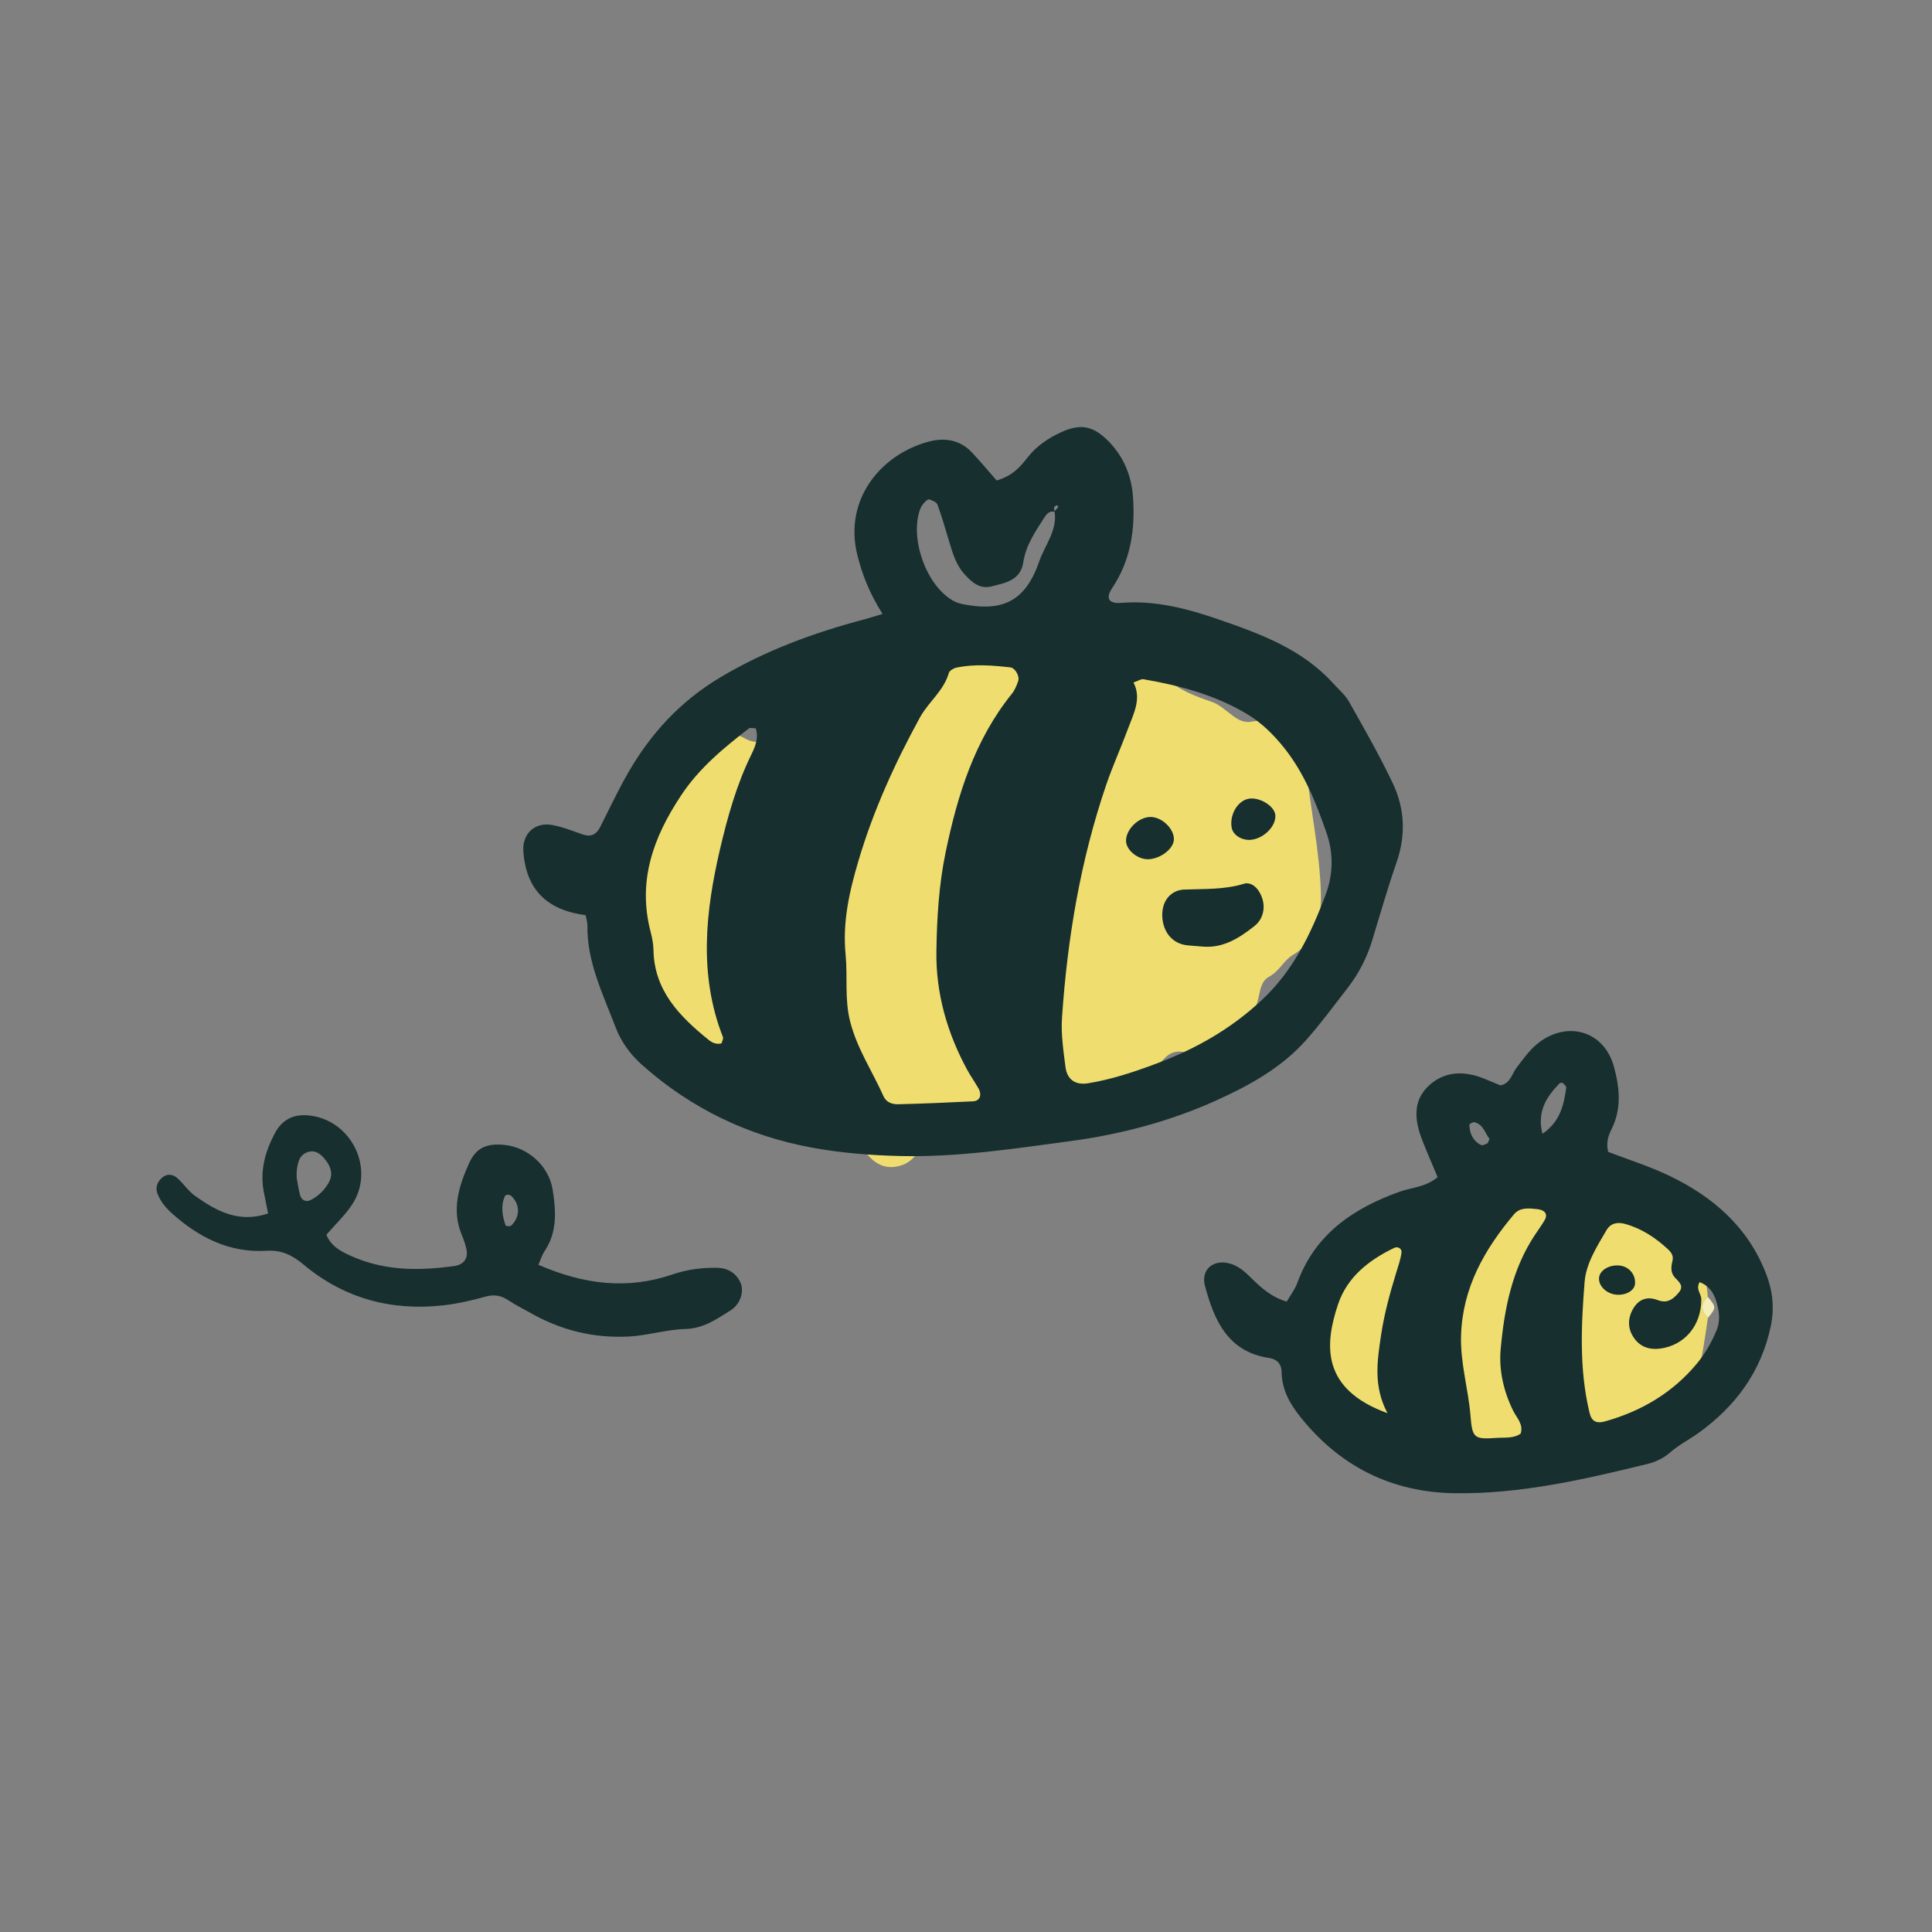
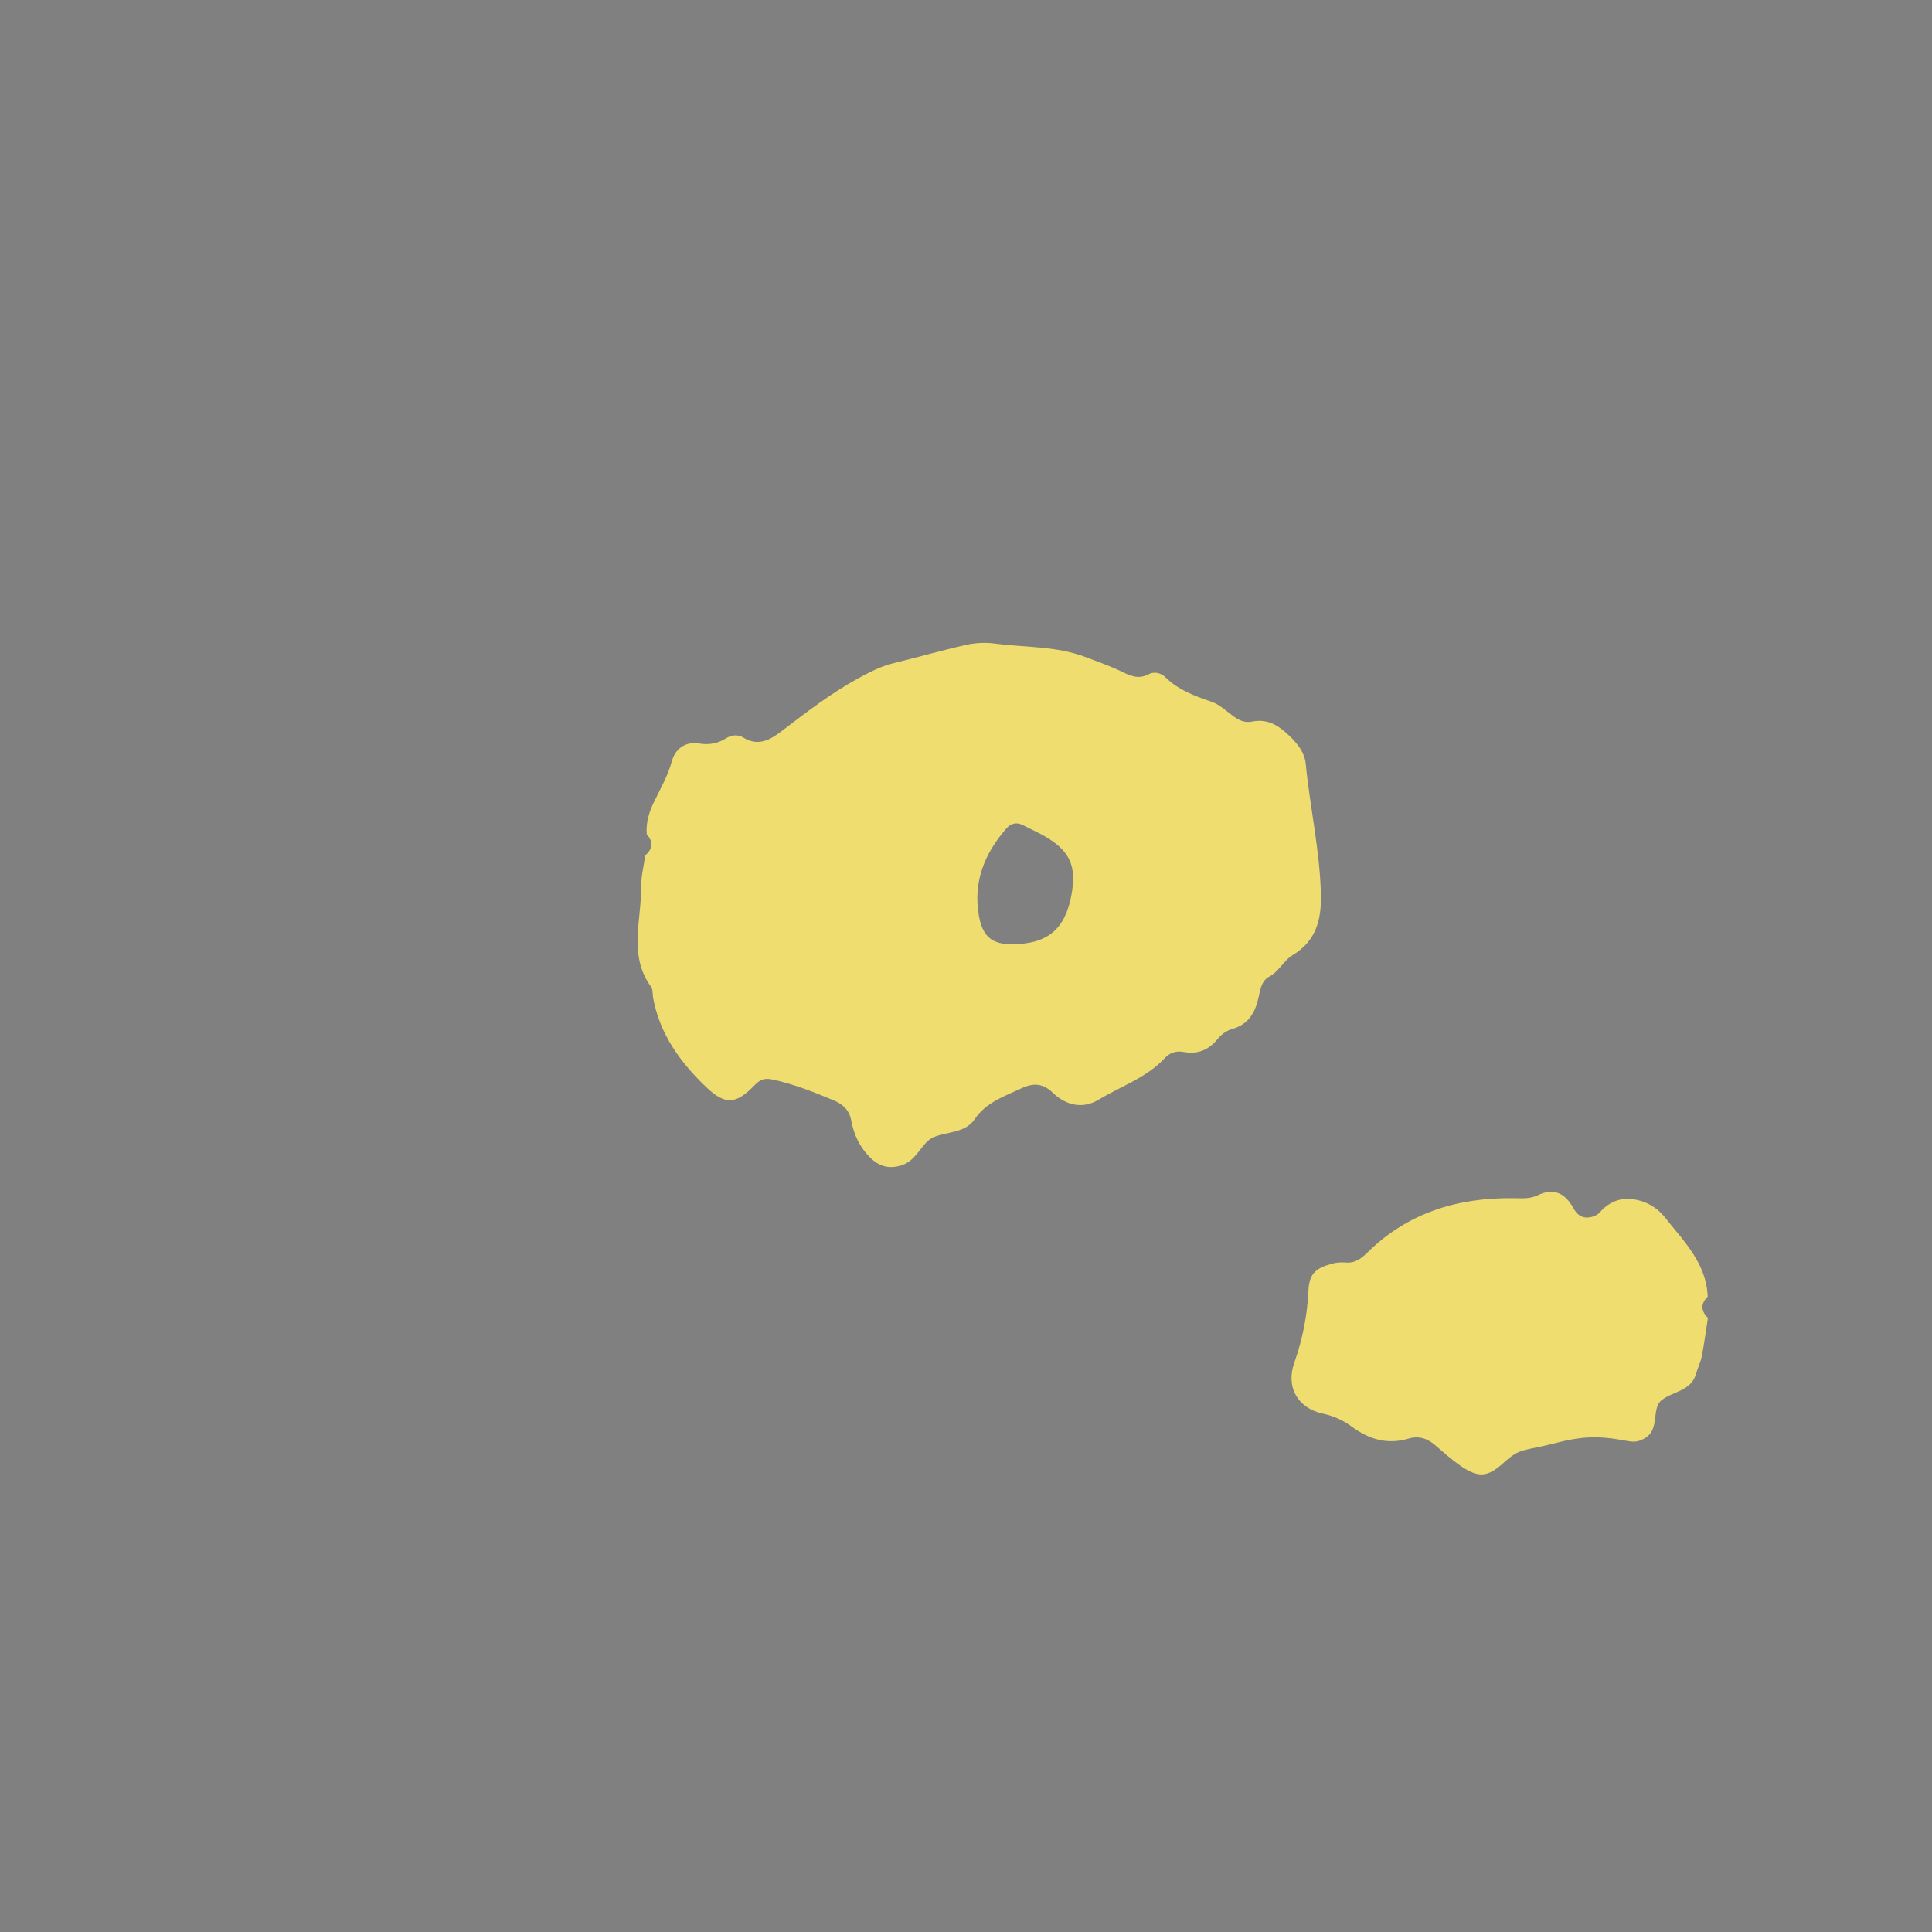
<svg xmlns="http://www.w3.org/2000/svg" width="128" height="128" viewBox="0 0 128 128" fill="none">
  <rect x="0" y="0" width="128" height="128" fill="#808080" stroke="none" />
  <g clip-path="url(#clip0_21_327)">
    <path d="M67.102 62.558C69.422 62.526 70.568 61.563 70.986 59.288C71.34 57.384 70.889 56.374 69.225 55.409C68.751 55.133 68.244 54.916 67.758 54.663C67.346 54.452 66.966 54.56 66.692 54.869C65.226 56.536 64.454 58.443 64.857 60.688C65.108 62.08 65.753 62.575 67.102 62.558ZM42.846 55.265C42.793 54.537 42.991 53.844 43.291 53.21C43.727 52.298 44.239 51.435 44.51 50.437C44.737 49.606 45.403 49.113 46.31 49.26C46.978 49.366 47.544 49.266 48.103 48.914C48.454 48.691 48.889 48.647 49.231 48.858C50.241 49.483 51.031 49.017 51.808 48.421C53.431 47.182 55.045 45.938 56.844 44.949C57.607 44.532 58.367 44.139 59.221 43.933C60.82 43.543 62.404 43.085 64.009 42.724C64.613 42.589 65.276 42.554 65.888 42.636C67.906 42.903 69.979 42.789 71.922 43.534C72.656 43.816 73.401 44.068 74.111 44.4C74.759 44.705 75.351 45.072 76.107 44.667C76.473 44.47 76.929 44.591 77.209 44.867C78.078 45.727 79.168 46.114 80.287 46.501C80.787 46.674 81.217 47.08 81.656 47.408C82.051 47.705 82.451 47.913 82.958 47.807C83.803 47.634 84.489 47.925 85.122 48.476C85.797 49.063 86.424 49.744 86.509 50.61C86.789 53.498 87.443 56.339 87.513 59.25C87.552 60.914 87.213 62.335 85.635 63.283C85.057 63.626 84.748 64.354 84.091 64.703C83.553 64.988 83.497 65.595 83.373 66.127C83.143 67.101 82.716 67.867 81.653 68.166C81.299 68.266 80.928 68.519 80.699 68.806C80.095 69.563 79.365 69.866 78.417 69.695C77.918 69.605 77.509 69.737 77.15 70.121C75.946 71.409 74.264 71.964 72.8 72.85C71.752 73.49 70.642 73.25 69.761 72.407C69.09 71.764 68.474 71.726 67.647 72.114C66.513 72.648 65.34 73.026 64.566 74.159C63.95 75.066 62.772 74.966 61.862 75.336C61.1 75.644 60.779 76.827 59.816 77.174C58.985 77.473 58.29 77.32 57.66 76.701C56.956 76.008 56.57 75.172 56.393 74.224C56.264 73.54 55.843 73.153 55.207 72.889C53.899 72.343 52.588 71.823 51.196 71.524C50.668 71.409 50.374 71.506 49.985 71.905C48.769 73.17 48.044 73.22 46.807 72.043C45.076 70.394 43.694 68.501 43.264 66.068C43.226 65.836 43.261 65.549 43.138 65.381C41.615 63.303 42.502 60.988 42.475 58.772C42.469 58.073 42.652 57.372 42.749 56.673C43.256 56.236 43.288 55.767 42.846 55.265ZM113.153 87.319C113.02 88.167 112.909 89.022 112.746 89.864C112.673 90.246 112.485 90.603 112.381 90.979C112.061 92.173 110.847 92.168 110.093 92.76C109.401 93.304 109.963 94.63 109.051 95.237C108.862 95.364 108.632 95.469 108.411 95.502C108.184 95.537 107.943 95.493 107.713 95.452C105.846 95.1 104.774 95.152 102.842 95.66C102.233 95.819 101.608 95.921 100.999 96.071C100.457 96.206 100.045 96.523 99.624 96.907C98.534 97.908 97.913 97.917 96.711 97.078C96.134 96.673 95.603 96.197 95.071 95.736C94.555 95.293 93.987 95.114 93.324 95.311C91.922 95.731 90.703 95.361 89.558 94.519C88.995 94.104 88.376 93.817 87.649 93.659C85.976 93.3 85.181 91.903 85.746 90.301C86.3 88.731 86.616 87.128 86.689 85.482C86.742 84.326 87.234 84.012 88.241 83.724C88.535 83.639 88.865 83.621 89.175 83.645C89.796 83.695 90.197 83.372 90.606 82.973C93.283 80.34 96.582 79.339 100.26 79.383C100.816 79.392 101.361 79.439 101.879 79.19C102.943 78.673 103.687 79.055 104.23 80.02C104.303 80.155 104.391 80.29 104.498 80.399C104.813 80.71 105.198 80.719 105.59 80.584C105.732 80.531 105.881 80.443 105.979 80.331C106.536 79.7 107.224 79.363 108.064 79.439C108.971 79.521 109.76 79.968 110.296 80.645C111.545 82.227 113.059 83.692 113.138 85.911C112.655 86.383 112.688 86.853 113.153 87.319Z" fill="#EFDE6F" />
-     <path d="M42.846 55.265C43.288 55.767 43.256 56.236 42.749 56.673C42.234 56.166 42.246 55.696 42.846 55.265ZM113.153 87.319C112.688 86.853 112.655 86.383 113.138 85.911C113.716 86.612 113.716 86.618 113.153 87.319Z" fill="#F6EEB9" />
-     <path d="M67.102 62.558C65.753 62.576 65.108 62.08 64.857 60.688C64.454 58.443 65.226 56.536 66.692 54.869C66.966 54.56 67.346 54.452 67.758 54.663C68.244 54.916 68.751 55.133 69.225 55.409C70.889 56.374 71.34 57.384 70.986 59.289C70.568 61.563 69.422 62.526 67.102 62.558Z" fill="white" />
-     <path d="M50.067 48.253C49.89 48.253 49.699 48.192 49.611 48.262C47.941 49.562 46.33 50.877 45.125 52.697C43.264 55.505 42.222 58.396 43.114 61.771C43.211 62.147 43.285 62.543 43.294 62.931C43.341 65.637 45.028 67.339 46.948 68.894C47.181 69.085 47.475 69.217 47.805 69.123C47.838 68.985 47.938 68.818 47.894 68.706C46.277 64.571 46.742 60.371 47.708 56.236C48.203 54.129 48.795 52.001 49.764 50.02C50.029 49.483 50.282 48.884 50.067 48.253ZM56.025 63.256C56.166 64.727 55.945 66.2 56.328 67.694C56.791 69.49 57.801 70.984 58.534 72.627C58.723 73.047 59.117 73.167 59.506 73.159C61.161 73.118 62.816 73.05 64.468 72.965C64.922 72.941 65.072 72.548 64.825 72.108C64.592 71.697 64.318 71.313 64.091 70.899C62.751 68.445 61.995 65.786 62.039 63.033C62.071 60.853 62.198 58.646 62.648 56.477C63.435 52.679 64.557 49.043 67.042 45.958C67.231 45.724 67.354 45.424 67.454 45.137C67.573 44.802 67.26 44.25 66.93 44.215C65.755 44.083 64.571 43.986 63.399 44.224C63.199 44.265 62.907 44.423 62.863 44.585C62.525 45.773 61.509 46.51 60.949 47.532C59.291 50.56 57.866 53.686 56.879 57.017C56.269 59.071 55.81 61.105 56.025 63.256ZM75.097 45.216C75.65 46.287 75.106 47.276 74.732 48.283C74.269 49.533 73.716 50.748 73.286 52.007C71.583 57.005 70.718 62.168 70.361 67.415C70.288 68.498 70.452 69.608 70.591 70.693C70.7 71.536 71.26 71.905 72.087 71.77C73.645 71.515 75.135 71.022 76.611 70.467C79.208 69.499 81.541 68.181 83.596 66.259C85.69 64.301 86.845 61.88 87.819 59.297C88.341 57.918 88.355 56.518 87.875 55.15C87.178 53.152 86.4 51.191 85.043 49.504C84.338 48.632 83.564 47.872 82.613 47.303C80.492 46.035 78.151 45.413 75.742 44.999C75.609 44.978 75.453 45.09 75.097 45.216ZM69.925 33.917C69.545 33.799 69.342 34.049 69.177 34.307C68.585 35.231 67.961 36.138 67.793 37.262C67.614 38.454 66.603 38.615 65.699 38.85C64.898 39.056 64.359 38.554 63.873 38.011C63.334 37.406 63.117 36.649 62.89 35.895C62.642 35.07 62.404 34.239 62.109 33.429C62.05 33.265 61.762 33.148 61.556 33.086C61.47 33.063 61.305 33.227 61.208 33.336C61.105 33.45 61.017 33.588 60.964 33.732C60.26 35.648 61.344 38.733 63.09 39.766C63.287 39.883 63.514 39.974 63.741 40.018C66.453 40.57 67.941 39.813 68.848 37.204C69.225 36.112 70.07 35.143 69.867 33.873C69.952 33.779 70.043 33.691 70.117 33.591C70.126 33.579 70.037 33.465 70.023 33.468C69.772 33.565 69.784 33.729 69.925 33.917ZM58.469 40.673C57.609 39.308 57.123 38.067 56.802 36.775C55.886 33.112 58.346 30.098 61.55 29.253C62.589 28.98 63.602 29.139 64.386 29.969C64.981 30.597 65.531 31.267 66.029 31.833C67.083 31.525 67.593 30.932 68.076 30.313C68.674 29.55 69.448 29.024 70.32 28.628C71.543 28.073 72.364 28.194 73.333 29.127C74.396 30.154 74.956 31.448 75.062 32.898C75.218 35.053 74.923 37.119 73.678 38.973C73.235 39.634 73.448 40.009 74.275 39.942C76.54 39.757 78.69 40.332 80.754 41.045C83.496 41.99 86.264 43.006 88.305 45.251C88.673 45.659 89.115 46.029 89.38 46.495C90.384 48.271 91.395 50.044 92.269 51.881C93.073 53.566 93.153 55.338 92.523 57.146C91.928 58.848 91.439 60.586 90.909 62.308C90.561 63.45 90.025 64.495 89.298 65.437C88.382 66.617 87.498 67.826 86.506 68.938C84.851 70.787 82.689 71.964 80.466 72.959C77.438 74.312 74.21 75.16 70.947 75.597C67.213 76.099 63.476 76.677 59.665 76.59C57.683 76.546 55.73 76.387 53.804 76.035C49.549 75.254 45.776 73.437 42.525 70.541C41.727 69.828 41.141 68.994 40.787 68.067C39.954 65.88 38.882 63.741 38.917 61.311C38.92 61.082 38.838 60.856 38.797 60.633C36.193 60.286 34.853 58.907 34.673 56.407C34.591 55.244 35.427 54.443 36.594 54.66C37.283 54.786 37.945 55.056 38.611 55.285C39.159 55.473 39.512 55.285 39.762 54.795C40.366 53.604 40.932 52.392 41.594 51.235C43.099 48.611 45.063 46.463 47.726 44.875C50.733 43.082 53.946 41.911 57.297 41.025C57.597 40.946 57.892 40.849 58.469 40.673ZM98.687 75.451C98.386 75.104 98.304 74.506 97.68 74.347C97.585 74.324 97.347 74.468 97.349 74.529C97.367 75.104 97.588 75.589 98.121 75.859C98.219 75.909 98.404 75.812 98.539 75.753C98.587 75.733 98.601 75.636 98.687 75.451ZM102.188 75.119C103.366 74.315 103.608 73.209 103.767 72.07C103.779 71.973 103.634 71.838 103.537 71.75C103.501 71.718 103.363 71.738 103.319 71.782C102.445 72.674 101.823 73.652 102.188 75.119ZM91.924 93.626C90.976 91.842 91.244 90.163 91.5 88.444C91.713 87.035 92.084 85.688 92.496 84.338C92.635 83.888 92.794 83.439 92.855 82.976C92.888 82.735 92.617 82.559 92.379 82.673C90.697 83.475 89.253 84.614 88.653 86.404C87.746 89.101 87.531 92.032 91.924 93.626ZM100.745 94.985C100.948 94.366 100.495 93.949 100.259 93.48C99.614 92.185 99.296 90.756 99.423 89.388C99.662 86.747 100.165 84.12 101.682 81.831C101.897 81.502 102.133 81.188 102.329 80.851C102.571 80.446 102.362 80.158 101.829 80.105C101.275 80.05 100.704 79.976 100.298 80.46C98.348 82.785 96.902 85.306 96.799 88.464C96.74 90.292 97.279 92.021 97.426 93.811C97.544 95.287 97.668 95.369 99.16 95.264C99.691 95.226 100.259 95.317 100.745 94.985ZM112.605 84.945C112.325 85.397 112.717 85.717 112.717 86.09C112.719 87.824 111.6 89.153 109.954 89.353C109.28 89.433 108.694 89.239 108.29 88.69C107.825 88.062 107.819 87.358 108.205 86.697C108.561 86.093 109.109 85.867 109.804 86.125C109.877 86.154 109.951 86.181 110.028 86.195C110.573 86.316 110.92 85.999 111.227 85.629C111.583 85.204 111.253 84.942 110.979 84.655C110.676 84.338 110.702 83.941 110.802 83.551C110.894 83.199 110.726 82.967 110.484 82.744C109.665 81.99 108.753 81.391 107.669 81.089C107.174 80.951 106.715 81.027 106.435 81.502C105.799 82.588 105.08 83.704 104.983 84.945C104.756 87.83 104.621 90.735 105.31 93.597C105.443 94.157 105.749 94.337 106.347 94.169C108.747 93.491 110.814 92.279 112.422 90.342C112.979 89.673 113.4 88.925 113.733 88.124C113.989 87.504 113.901 86.891 113.727 86.28C113.559 85.673 113.238 85.185 112.605 84.945ZM85.248 86.236C85.496 85.808 85.79 85.432 85.947 85.003C87.122 81.772 89.642 80.061 92.726 78.955C93.53 78.667 94.443 78.662 95.246 77.989C94.914 77.191 94.546 76.361 94.219 75.515C93.739 74.277 93.577 72.988 94.602 71.988C95.656 70.954 96.993 70.919 98.342 71.468C98.701 71.615 99.06 71.767 99.405 71.908C100.086 71.776 100.162 71.134 100.489 70.72C100.972 70.098 101.417 69.446 102.07 68.985C104.005 67.624 106.303 68.389 106.924 70.661C107.301 72.032 107.451 73.431 106.777 74.799C106.576 75.201 106.388 75.653 106.544 76.314C107.831 76.81 109.253 77.256 110.584 77.892C113.503 79.29 115.833 81.312 117.022 84.429C117.452 85.556 117.57 86.674 117.314 87.883C116.677 90.885 114.993 93.154 112.555 94.92C111.921 95.378 111.22 95.725 110.623 96.253C110.225 96.602 109.683 96.86 109.165 96.987C104.96 98.017 100.727 98.994 96.369 98.93C92.204 98.868 88.777 97.16 86.162 93.887C85.457 93.007 84.93 92.077 84.912 90.912C84.901 90.386 84.636 90.052 84.068 89.967C81.332 89.552 80.442 87.46 79.832 85.194C79.535 84.091 80.427 83.389 81.52 83.724C82.077 83.894 82.471 84.249 82.866 84.64C83.534 85.303 84.229 85.934 85.248 86.236ZM33.628 79.149C33.569 79.178 33.475 79.19 33.454 79.234C33.166 79.891 33.272 80.549 33.501 81.194C33.516 81.238 33.799 81.265 33.864 81.203C34.479 80.619 34.464 79.765 33.846 79.21C33.796 79.166 33.702 79.169 33.628 79.149ZM19.657 78.022C19.707 78.283 19.76 78.741 19.881 79.184C19.978 79.542 20.293 79.659 20.599 79.498C21.082 79.246 21.477 78.87 21.759 78.391C22.078 77.852 21.977 77.303 21.453 76.713C21.185 76.41 20.849 76.19 20.44 76.311C19.816 76.493 19.719 77.044 19.66 77.593C19.651 77.669 19.657 77.749 19.657 78.022ZM35.672 83.795C38.705 85.115 41.585 85.45 44.548 84.437C45.541 84.1 46.542 83.971 47.564 83.997C48.227 84.018 48.777 84.349 49.06 84.983C49.319 85.564 49.051 86.412 48.394 86.823C47.475 87.398 46.604 88.021 45.396 88.05C44.159 88.082 42.949 88.476 41.688 88.546C39.33 88.672 37.165 88.135 35.136 86.979C34.656 86.706 34.158 86.465 33.702 86.16C33.21 85.828 32.739 85.743 32.15 85.908C31.245 86.16 30.315 86.374 29.384 86.48C25.939 86.873 22.802 86.022 20.143 83.806C19.351 83.143 18.65 82.805 17.634 82.867C15.204 83.011 13.201 81.993 11.431 80.425C11.013 80.055 10.663 79.645 10.448 79.119C10.271 78.691 10.412 78.33 10.704 78.054C11.022 77.749 11.434 77.763 11.764 78.063C12.168 78.433 12.483 78.917 12.925 79.231C14.347 80.243 15.843 81.056 17.76 80.393C17.654 79.862 17.56 79.404 17.474 78.949C17.212 77.57 17.566 76.299 18.202 75.093C18.694 74.159 19.48 73.775 20.546 73.91C23.32 74.253 24.866 77.476 23.326 79.809C22.855 80.522 22.213 81.121 21.624 81.805C21.969 82.659 22.764 83.008 23.559 83.337C25.668 84.208 27.862 84.182 30.07 83.883C30.754 83.789 31.042 83.348 30.895 82.726C30.824 82.424 30.721 82.122 30.601 81.834C29.9 80.158 30.394 78.588 31.078 77.068C31.537 76.046 32.235 75.741 33.389 75.85C34.965 75.999 36.364 77.229 36.617 78.832C36.841 80.235 36.932 81.655 36.055 82.929C35.925 83.117 35.863 83.354 35.672 83.795Z" fill="#172F2E" />
-     <path d="M79.671 62.713C79.359 62.687 79.046 62.66 78.734 62.637C77.212 62.511 76.814 61.005 77.076 60.048C77.262 59.373 77.804 58.963 78.452 58.936C79.783 58.883 81.111 58.951 82.413 58.552C82.807 58.428 83.181 58.698 83.402 59.042C83.912 59.843 83.802 60.815 83.099 61.363C82.1 62.147 81.043 62.834 79.671 62.713ZM76.246 54.126C76.985 54.138 77.777 54.898 77.774 55.596C77.774 56.207 76.929 56.882 76.11 56.926C75.421 56.964 74.647 56.362 74.606 55.755C74.555 54.983 75.43 54.114 76.246 54.126ZM84.492 53.991C84.562 54.736 83.714 55.582 82.837 55.643C82.239 55.681 81.67 55.303 81.597 54.813C81.452 53.882 82.091 52.929 82.872 52.902C83.593 52.876 84.439 53.445 84.492 53.991ZM108.326 85.047C108.294 85.503 107.725 85.834 107.08 85.775C106.397 85.711 105.852 85.144 105.949 84.598C106.032 84.144 106.594 83.809 107.224 83.838C107.887 83.871 108.37 84.402 108.326 85.047Z" fill="#172F2E" />
  </g>
  <defs>
    <clipPath id="clip0_21_327">
      <rect width="108" height="71" fill="white" transform="translate(10 28)" />
    </clipPath>
  </defs>
</svg>